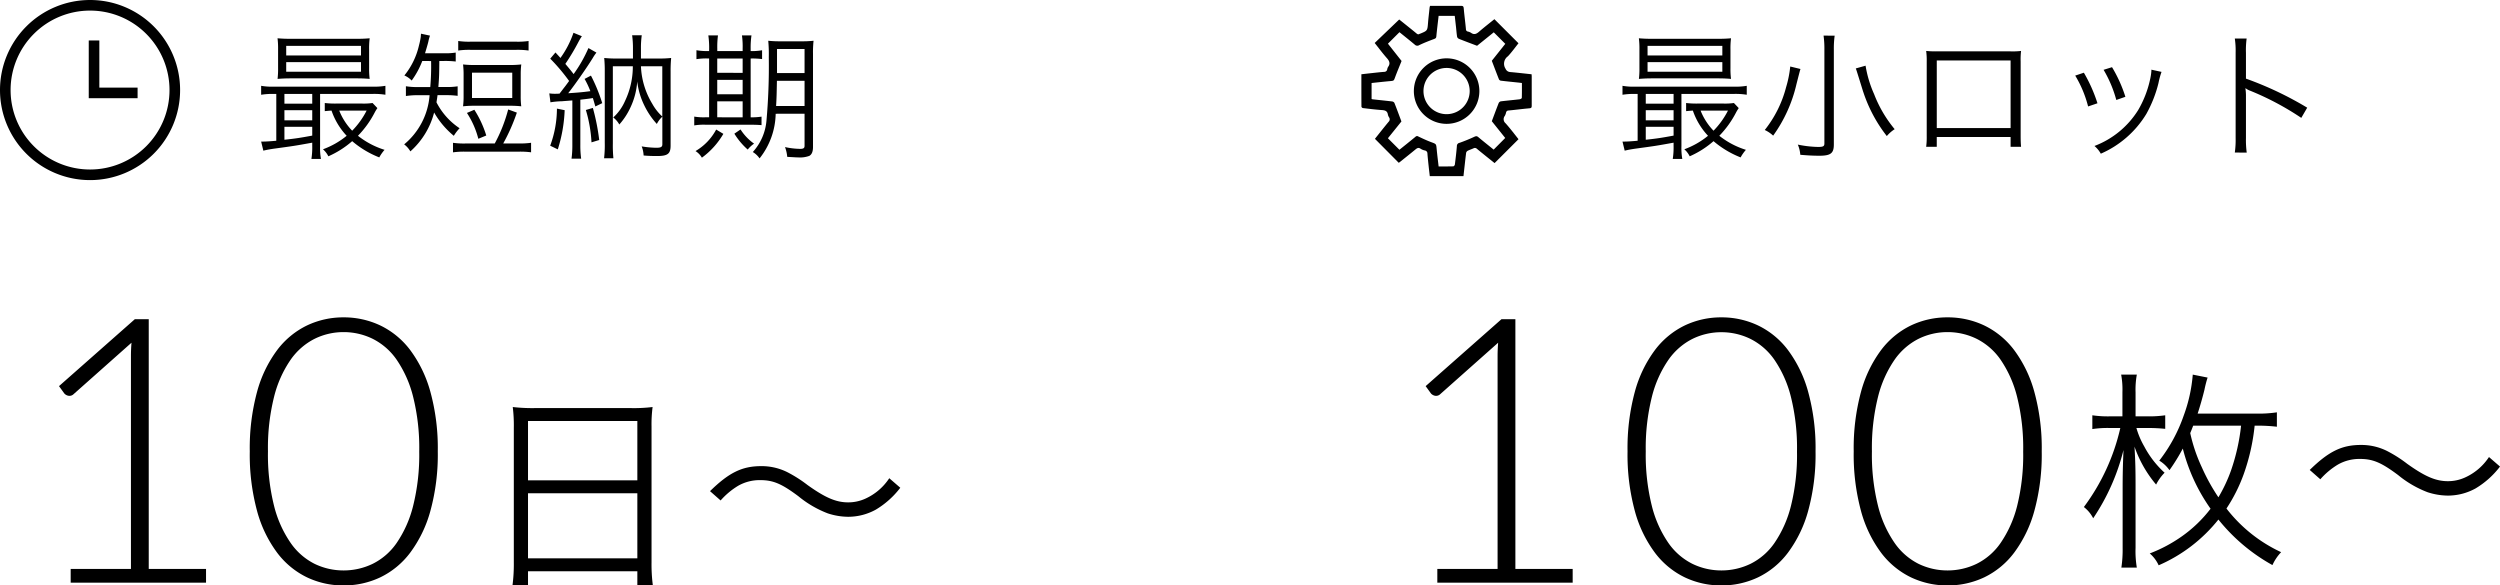
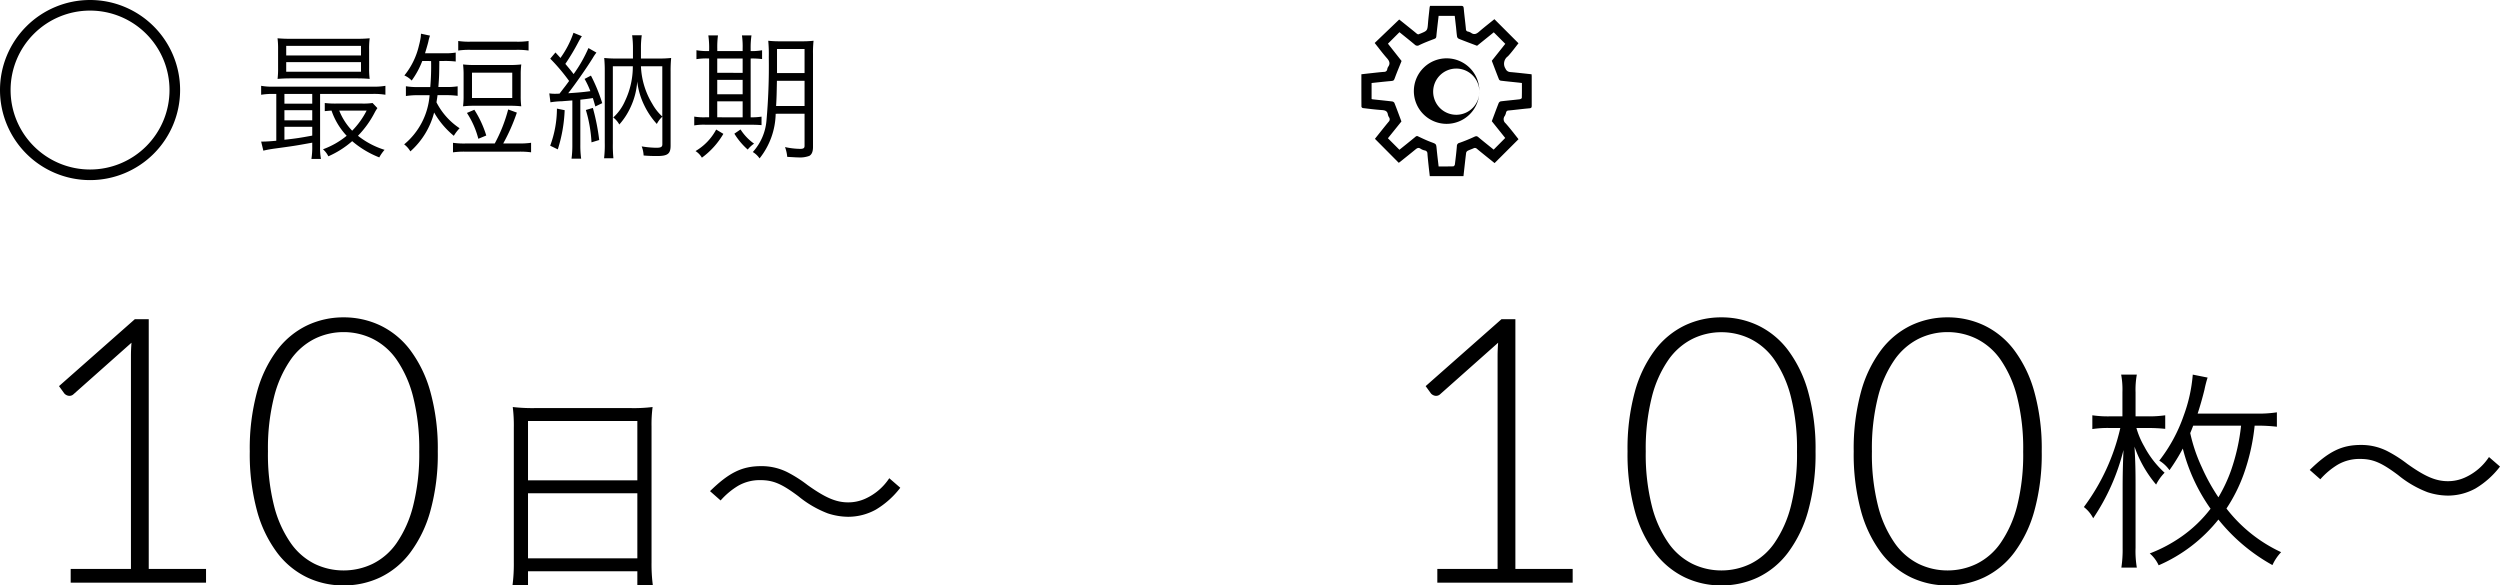
<svg xmlns="http://www.w3.org/2000/svg" width="235.98" height="55.263" viewBox="0 0 235.98 55.263">
  <g transform="translate(-815 -562)">
    <path d="M17.448-1.3V0H4.672V-1.3H10.36v-20.09q0-.6.052-1.26L4.952-17.8a.558.558,0,0,1-.49.157.691.691,0,0,1-.385-.21l-.507-.7,7.158-6.318H12.04V-1.3Zm21.875-11.1a20.094,20.094,0,0,1-.7,5.635,11.8,11.8,0,0,1-1.907,3.938A7.729,7.729,0,0,1,33.889-.5a8.021,8.021,0,0,1-3.456.761A7.964,7.964,0,0,1,26.985-.5a7.751,7.751,0,0,1-2.817-2.319,11.683,11.683,0,0,1-1.9-3.938,20.334,20.334,0,0,1-.691-5.635,20.334,20.334,0,0,1,.691-5.635,11.683,11.683,0,0,1,1.9-3.937,7.751,7.751,0,0,1,2.817-2.319,7.964,7.964,0,0,1,3.448-.761,8.021,8.021,0,0,1,3.456.761,7.729,7.729,0,0,1,2.826,2.319,11.8,11.8,0,0,1,1.907,3.938A20.094,20.094,0,0,1,39.323-12.39Zm-1.75,0a19.923,19.923,0,0,0-.577-5.145,10.823,10.823,0,0,0-1.549-3.491,6.043,6.043,0,0,0-2.275-1.986,6.218,6.218,0,0,0-2.739-.63,6.163,6.163,0,0,0-2.73.63,6.131,6.131,0,0,0-2.275,1.986,10.7,10.7,0,0,0-1.558,3.491,19.923,19.923,0,0,0-.577,5.145,19.9,19.9,0,0,0,.577,5.154,10.706,10.706,0,0,0,1.558,3.483A6.053,6.053,0,0,0,27.7-1.776a6.234,6.234,0,0,0,2.73.621,6.29,6.29,0,0,0,2.739-.621,5.967,5.967,0,0,0,2.275-1.977,10.828,10.828,0,0,0,1.549-3.483A19.9,19.9,0,0,0,37.572-12.39Z" transform="translate(817 617)" />
    <path d="M17.448-1.3V0H4.672V-1.3H10.36v-20.09q0-.6.052-1.26L4.952-17.8a.558.558,0,0,1-.49.157.691.691,0,0,1-.385-.21l-.507-.7,7.158-6.318H12.04V-1.3Zm22.925-11.1a20.1,20.1,0,0,1-.7,5.635,11.8,11.8,0,0,1-1.908,3.938A7.729,7.729,0,0,1,34.939-.5a8.021,8.021,0,0,1-3.456.761A7.964,7.964,0,0,1,28.035-.5a7.751,7.751,0,0,1-2.817-2.319,11.683,11.683,0,0,1-1.9-3.938,20.334,20.334,0,0,1-.691-5.635,20.334,20.334,0,0,1,.691-5.635,11.683,11.683,0,0,1,1.9-3.937,7.751,7.751,0,0,1,2.817-2.319,7.964,7.964,0,0,1,3.448-.761,8.021,8.021,0,0,1,3.456.761,7.729,7.729,0,0,1,2.826,2.319,11.8,11.8,0,0,1,1.908,3.938A20.1,20.1,0,0,1,40.373-12.39Zm-1.75,0a19.923,19.923,0,0,0-.577-5.145A10.823,10.823,0,0,0,36.5-21.026a6.043,6.043,0,0,0-2.275-1.986,6.218,6.218,0,0,0-2.739-.63,6.163,6.163,0,0,0-2.73.63,6.131,6.131,0,0,0-2.275,1.986,10.7,10.7,0,0,0-1.558,3.491,19.923,19.923,0,0,0-.577,5.145,19.9,19.9,0,0,0,.577,5.154,10.706,10.706,0,0,0,1.558,3.483,6.053,6.053,0,0,0,2.275,1.977,6.234,6.234,0,0,0,2.73.621,6.29,6.29,0,0,0,2.739-.621A5.966,5.966,0,0,0,36.5-3.754a10.828,10.828,0,0,0,1.549-3.483A19.9,19.9,0,0,0,38.622-12.39Zm23.1,0a20.094,20.094,0,0,1-.7,5.635,11.8,11.8,0,0,1-1.907,3.938A7.729,7.729,0,0,1,56.289-.5a8.021,8.021,0,0,1-3.456.761A7.964,7.964,0,0,1,49.385-.5a7.751,7.751,0,0,1-2.818-2.319,11.683,11.683,0,0,1-1.9-3.938,20.334,20.334,0,0,1-.691-5.635,20.334,20.334,0,0,1,.691-5.635,11.683,11.683,0,0,1,1.9-3.937,7.751,7.751,0,0,1,2.818-2.319,7.964,7.964,0,0,1,3.447-.761,8.021,8.021,0,0,1,3.456.761,7.729,7.729,0,0,1,2.826,2.319,11.8,11.8,0,0,1,1.907,3.938A20.094,20.094,0,0,1,61.723-12.39Zm-1.75,0a19.923,19.923,0,0,0-.577-5.145,10.823,10.823,0,0,0-1.549-3.491,6.043,6.043,0,0,0-2.275-1.986,6.218,6.218,0,0,0-2.739-.63,6.162,6.162,0,0,0-2.73.63,6.131,6.131,0,0,0-2.275,1.986,10.7,10.7,0,0,0-1.557,3.491,19.923,19.923,0,0,0-.577,5.145,19.9,19.9,0,0,0,.577,5.154,10.706,10.706,0,0,0,1.557,3.483A6.053,6.053,0,0,0,50.1-1.776a6.234,6.234,0,0,0,2.73.621,6.29,6.29,0,0,0,2.739-.621,5.967,5.967,0,0,0,2.275-1.977A10.828,10.828,0,0,0,59.4-7.236,19.9,19.9,0,0,0,59.972-12.39Z" transform="translate(946 617)" />
    <path d="M2.08-5.135v4.42c-.546.052-.988.078-1.209.078H.65L.858.221c.377-.091.624-.13.962-.182,2-.273,2-.273,3.653-.572v.325A6.963,6.963,0,0,1,5.395,1h.9A5.862,5.862,0,0,1,6.214-.208V-5.135H11.18a6.672,6.672,0,0,1,1.2.078V-5.9a5.937,5.937,0,0,1-1.209.078H1.833A5.583,5.583,0,0,1,.65-5.9v.845a6.457,6.457,0,0,1,1.17-.078Zm.767,0H5.473v.923H2.847Zm0,1.534H5.473v.962H2.847Zm0,1.573H5.473V-1.2c-1.131.208-1.521.273-2.626.39Zm8.32-2.249a5.777,5.777,0,0,1-.988.052H7.761a8.094,8.094,0,0,1-1.105-.052v.767c.273-.026.429-.039.637-.052a6.56,6.56,0,0,0,1.43,2.379A7.665,7.665,0,0,1,6.487.091a2.144,2.144,0,0,1,.507.663A8.77,8.77,0,0,0,9.243-.676,9.029,9.029,0,0,0,11.8.858,3.836,3.836,0,0,1,12.3.143,7.757,7.757,0,0,1,9.789-1.183a9.218,9.218,0,0,0,1.6-2.236,3.981,3.981,0,0,1,.234-.377Zm-.559.715a7.691,7.691,0,0,1-1.365,1.9,5.834,5.834,0,0,1-1.222-1.9Zm.234-5.785a7.647,7.647,0,0,1,.052-1.04c-.442.039-.806.052-1.4.052H3.614c-.6,0-.975-.013-1.417-.052a7.9,7.9,0,0,1,.052,1.04v1.768A7.81,7.81,0,0,1,2.2-6.552c.468-.039.832-.052,1.4-.052H9.555c.507,0,.923.013,1.339.052a7.561,7.561,0,0,1-.052-1.027ZM3.016-9.672h7.059v.91H3.016Zm0,1.534h7.059v.91H3.016Zm13.676-.1a22.616,22.616,0,0,1-.078,2.457h-1.2a6.557,6.557,0,0,1-1.1-.078v.923a7.179,7.179,0,0,1,1.118-.078h1.118a6.665,6.665,0,0,1-2.4,4.641,2.237,2.237,0,0,1,.585.663A7.364,7.364,0,0,0,16.978-3.38a7.975,7.975,0,0,0,1.859,2.2,3.974,3.974,0,0,1,.546-.715A6.452,6.452,0,0,1,17.2-4.342c.052-.325.065-.4.1-.676h.884a7.518,7.518,0,0,1,1.014.065v-.9a5.857,5.857,0,0,1-1.014.065h-.806c.078-1.014.078-1.131.091-2.457h.455a8.5,8.5,0,0,1,1.092.052v-.845a5.681,5.681,0,0,1-1.079.065H16.12c.117-.39.247-.819.312-1.092a3.961,3.961,0,0,1,.156-.572l-.845-.182c-.013.1-.013.1-.026.3a7,7,0,0,1-.169.806A6.959,6.959,0,0,1,14.17-6.877a2.079,2.079,0,0,1,.689.481,7.907,7.907,0,0,0,1-1.846ZM19.929-.455a7.4,7.4,0,0,1-1.17-.065v.9a7.5,7.5,0,0,1,1.17-.065h5.044A7.52,7.52,0,0,1,26.13.377v-.9a7.218,7.218,0,0,1-1.157.065H23.5a17.61,17.61,0,0,0,1.287-2.912l-.819-.3A14.264,14.264,0,0,1,22.7-.455ZM19.253-9.23a7.3,7.3,0,0,1,1.17-.065h4.3a7.3,7.3,0,0,1,1.17.065v-.9a6.911,6.911,0,0,1-1.17.065h-4.3a7.006,7.006,0,0,1-1.17-.065Zm5.9,2.288a7.356,7.356,0,0,1,.052-.975,9.176,9.176,0,0,1-1.131.052H20.839a9.043,9.043,0,0,1-1.131-.052,7.748,7.748,0,0,1,.052.975v2.015a7.539,7.539,0,0,1-.052.962,9.128,9.128,0,0,1,1.1-.052h3.276a9.358,9.358,0,0,1,1.118.052,7.278,7.278,0,0,1-.052-.962Zm-4.6-.2h3.8v2.392h-3.8ZM21.9-1.209A9.889,9.889,0,0,0,20.774-3.64l-.7.3A8.13,8.13,0,0,1,21.151-.9Zm6.058-3.133a7.077,7.077,0,0,1,1.079-.1c.3-.026.533-.039.988-.078v4.2a9.171,9.171,0,0,1-.078,1.3h.91a9.171,9.171,0,0,1-.078-1.3V-4.589c.429-.052.819-.091,1.183-.156.078.247.117.39.234.793l.65-.312a15.741,15.741,0,0,0-1.066-2.6l-.6.312a8.4,8.4,0,0,1,.546,1.157c-.741.1-1.261.143-2.093.195.624-.793,1.7-2.327,2.314-3.315a4.315,4.315,0,0,1,.351-.52l-.754-.429a12.961,12.961,0,0,1-1.4,2.457c-.247-.325-.364-.468-.78-.962a20.748,20.748,0,0,0,1.261-2.119,4.9,4.9,0,0,1,.3-.494l-.793-.325A8.994,8.994,0,0,1,28.9-8.528c-.13-.156-.234-.26-.468-.52l-.494.585a17.694,17.694,0,0,1,1.781,2.106c-.273.377-.39.533-.507.676-.286.377-.286.377-.4.52-.3.013-.364.013-.455.013a3.33,3.33,0,0,1-.507-.039ZM36.5-8.476v-.962a8.332,8.332,0,0,1,.078-1.235h-.91a8.774,8.774,0,0,1,.078,1.248v.949H34.255a10.556,10.556,0,0,1-1.222-.052,12.609,12.609,0,0,1,.052,1.287V-.52A10.607,10.607,0,0,1,33.02.936H33.9a12.5,12.5,0,0,1-.052-1.417V-7.748h1.885a7.526,7.526,0,0,1-.728,3.263,4.588,4.588,0,0,1-1.118,1.573,2.2,2.2,0,0,1,.572.663,6.469,6.469,0,0,0,1.027-1.56,6.815,6.815,0,0,0,.663-2.5,6.964,6.964,0,0,0,.676,2.275A7.227,7.227,0,0,0,38-2.3a2.455,2.455,0,0,1,.52-.689V-.377c0,.247-.143.325-.559.325a9.023,9.023,0,0,1-1.391-.13,2.658,2.658,0,0,1,.182.858c.4.039.845.052,1.261.052C39.026.728,39.3.52,39.3-.26V-7.215a12.986,12.986,0,0,1,.052-1.313,10.273,10.273,0,0,1-1.222.052Zm2.015.728V-3a4.761,4.761,0,0,1-.949-1.209A7.388,7.388,0,0,1,36.5-7.748Zm-9.945,4a10.123,10.123,0,0,1-.637,3.5L28.652.1A13.945,13.945,0,0,0,29.3-3.6Zm2.73.13a12.907,12.907,0,0,1,.533,3.055l.728-.221a20.152,20.152,0,0,0-.6-3.029Zm20.644.351V-.234c0,.208-.1.286-.416.286A7.176,7.176,0,0,1,50.1-.117a3.487,3.487,0,0,1,.208.923c.7.039.845.052,1.027.052A2.528,2.528,0,0,0,52.39.715c.234-.13.351-.4.351-.845V-8.892a10.309,10.309,0,0,1,.052-1.261,10.1,10.1,0,0,1-1.235.052H49.764a10.479,10.479,0,0,1-1.248-.052,13.143,13.143,0,0,1,.052,1.534,58.5,58.5,0,0,1-.221,6.032A5.043,5.043,0,0,1,47.06.351a2.068,2.068,0,0,1,.637.6,6.973,6.973,0,0,0,1.521-4.212Zm0-3.107v2.379H49.257c.052-.832.052-1.1.078-2.379Zm0-.728h-2.6V-9.373h2.6Zm-9.009-2.08h-.078a5.463,5.463,0,0,1-1.118-.078v.845a5.9,5.9,0,0,1,1.118-.065h.078v5.551h-.364a5.307,5.307,0,0,1-1.04-.065v.832a5.458,5.458,0,0,1,1.053-.065H46.7c.507,0,.884.013,1.183.039V-2.99a6.4,6.4,0,0,1-1.027.065V-8.476a7.213,7.213,0,0,1,1.079.052v-.832a5.545,5.545,0,0,1-1.079.078v-.234a7.813,7.813,0,0,1,.078-1.248h-.9A7.5,7.5,0,0,1,46.1-9.425v.247H43.706v-.234a8.393,8.393,0,0,1,.065-1.248h-.91a8.21,8.21,0,0,1,.078,1.235Zm.767,6.253V-4.433H46.1v1.508Zm0-2.171V-6.461H46.1V-5.1Zm0-2.028V-8.476H46.1v1.352Zm-.1,5.356A5.177,5.177,0,0,1,41.652.26a1.817,1.817,0,0,1,.6.624,7.383,7.383,0,0,0,2.028-2.249Zm1.716.39a6.586,6.586,0,0,0,1.261,1.5,2.686,2.686,0,0,1,.6-.559A4.8,4.8,0,0,1,45.9-1.781Z" transform="translate(839 576)" />
-     <path d="M2.08-5.135v4.42c-.546.052-.988.078-1.209.078H.65L.858.221c.377-.091.624-.13.962-.182,2-.273,2-.273,3.653-.572v.325A6.963,6.963,0,0,1,5.395,1h.9A5.862,5.862,0,0,1,6.214-.208V-5.135H11.18a6.672,6.672,0,0,1,1.2.078V-5.9a5.937,5.937,0,0,1-1.209.078H1.833A5.583,5.583,0,0,1,.65-5.9v.845a6.457,6.457,0,0,1,1.17-.078Zm.767,0H5.473v.923H2.847Zm0,1.534H5.473v.962H2.847Zm0,1.573H5.473V-1.2c-1.131.208-1.521.273-2.626.39Zm8.32-2.249a5.777,5.777,0,0,1-.988.052H7.761a8.094,8.094,0,0,1-1.105-.052v.767c.273-.026.429-.039.637-.052a6.56,6.56,0,0,0,1.43,2.379A7.665,7.665,0,0,1,6.487.091a2.144,2.144,0,0,1,.507.663A8.77,8.77,0,0,0,9.243-.676,9.029,9.029,0,0,0,11.8.858,3.836,3.836,0,0,1,12.3.143,7.757,7.757,0,0,1,9.789-1.183a9.218,9.218,0,0,0,1.6-2.236,3.981,3.981,0,0,1,.234-.377Zm-.559.715a7.691,7.691,0,0,1-1.365,1.9,5.834,5.834,0,0,1-1.222-1.9Zm.234-5.785a7.647,7.647,0,0,1,.052-1.04c-.442.039-.806.052-1.4.052H3.614c-.6,0-.975-.013-1.417-.052a7.9,7.9,0,0,1,.052,1.04v1.768A7.81,7.81,0,0,1,2.2-6.552c.468-.039.832-.052,1.4-.052H9.555c.507,0,.923.013,1.339.052a7.561,7.561,0,0,1-.052-1.027ZM3.016-9.672h7.059v.91H3.016Zm0,1.534h7.059v.91H3.016Zm16.614-2.5a9.114,9.114,0,0,1,.078,1.313V-.455c0,.26-.117.325-.585.325A10.327,10.327,0,0,1,17.2-.351a3.068,3.068,0,0,1,.234.962C18.174.676,18.694.7,19.227.7,20.306.7,20.6.468,20.6-.364V-9.308a8.819,8.819,0,0,1,.078-1.326ZM22.672-7.54c.039.1.039.1.091.26.416,1.313.611,1.976.624,1.989A13.669,13.669,0,0,0,25.6-1.157a3.358,3.358,0,0,1,.741-.65,11.785,11.785,0,0,1-1.937-3.3A10.792,10.792,0,0,1,23.595-7.8Zm-6.188-.182a10.241,10.241,0,0,1-.39,1.95,10.852,10.852,0,0,1-2.015,4.043,3.032,3.032,0,0,1,.793.533,13.5,13.5,0,0,0,2.2-4.862c.273-1.066.312-1.222.377-1.43Zm20.8,6.656v.923h.988c-.026-.273-.039-.611-.039-1V-8.177a7.051,7.051,0,0,1,.039-1.014,6.764,6.764,0,0,1-1.014.039H30.329a9.364,9.364,0,0,1-1.014-.039,6.667,6.667,0,0,1,.052,1.014v7.059a6.754,6.754,0,0,1-.052.975h1v-.923Zm0-.845H30.316V-8.294h6.968Zm6.1-4.953A10.724,10.724,0,0,1,44.6-3.952l.884-.3A14.275,14.275,0,0,0,44.2-7.137Zm2.678-.546a11.405,11.405,0,0,1,1.2,2.847l.858-.3a13.036,13.036,0,0,0-1.261-2.795Zm4.511-.013v.13a5.464,5.464,0,0,1-.143.884,9.808,9.808,0,0,1-1.105,2.8A8.344,8.344,0,0,1,45.2-.221a2.63,2.63,0,0,1,.6.728A9.424,9.424,0,0,0,50.1-3.25a11.7,11.7,0,0,0,1.144-2.912,7.672,7.672,0,0,1,.286-1.053Zm9,7.826A8.842,8.842,0,0,1,59.5-.975V-4.888a4.54,4.54,0,0,0-.052-.767l.026-.013a1.434,1.434,0,0,0,.4.221,26.505,26.505,0,0,1,4.849,2.574l.559-.962A32.241,32.241,0,0,0,59.5-6.578V-9.009a8.16,8.16,0,0,1,.065-1.352H58.448a7.708,7.708,0,0,1,.078,1.326V-.962A8.361,8.361,0,0,1,58.448.4Z" transform="translate(967.5 576)" />
    <path d="M3.5-.9a15.372,15.372,0,0,1-.12,2.12H4.84V-.08H15.16v1.3h1.46A15.289,15.289,0,0,1,16.5-.92V-13.74a12.578,12.578,0,0,1,.1-1.84,14.509,14.509,0,0,1-2.06.1h-9a16.317,16.317,0,0,1-2.14-.1,14.014,14.014,0,0,1,.1,1.96ZM4.84-14.26H15.16v5.6H4.84Zm0,6.82H15.16V-1.3H4.84Zm18.18.68a7.051,7.051,0,0,1,1.68-1.4,4.1,4.1,0,0,1,2.06-.52c1.22,0,2.02.34,3.6,1.52a9.963,9.963,0,0,0,2.78,1.62,6.31,6.31,0,0,0,1.9.32,5.4,5.4,0,0,0,2.64-.68,8.179,8.179,0,0,0,2.3-2.06l-1.04-.9a5.333,5.333,0,0,1-2.28,1.94,3.89,3.89,0,0,1-1.6.34c-1.14,0-2.16-.44-3.84-1.64a12.282,12.282,0,0,0-1.88-1.2,5.4,5.4,0,0,0-2.5-.58c-1.8,0-3.04.62-4.82,2.36Z" transform="translate(860 616)" />
    <path d="M16.98-11.82a15.273,15.273,0,0,1,1.94.1v-1.36a11.519,11.519,0,0,1-1.98.12h-5.5c.22-.66.48-1.58.64-2.24a10.664,10.664,0,0,1,.3-1.16l-1.4-.28a14.466,14.466,0,0,1-.86,3.88,14.772,14.772,0,0,1-2.3,4.24,3.246,3.246,0,0,1,.96.9,18.082,18.082,0,0,0,1.26-2.04,17.058,17.058,0,0,0,2.62,5.68,12.379,12.379,0,0,1-2.7,2.6A13.751,13.751,0,0,1,6.92.24a3.236,3.236,0,0,1,.84,1.12A14.669,14.669,0,0,0,13.4-2.96a17.243,17.243,0,0,0,5.1,4.3A4.439,4.439,0,0,1,19.32.12,13.924,13.924,0,0,1,14.16-4a15.171,15.171,0,0,0,1.62-3.22,19.51,19.51,0,0,0,1.04-4.6Zm-1.44,0a19.063,19.063,0,0,1-.94,4.2,14.259,14.259,0,0,1-1.2,2.56,18.41,18.41,0,0,1-1.56-2.82,15.3,15.3,0,0,1-1.1-3.24c.12-.28.14-.34.28-.7ZM6.7-11.6a15.257,15.257,0,0,1,1.68.08V-12.8a10.685,10.685,0,0,1-1.68.1H5.58v-2.26a7.917,7.917,0,0,1,.12-1.68H4.22a7.715,7.715,0,0,1,.12,1.66v2.28H3.2a10.2,10.2,0,0,1-1.7-.1v1.3a9.8,9.8,0,0,1,1.68-.1h.96A19.8,19.8,0,0,1,.7-4.14a3.122,3.122,0,0,1,.88,1.06A20.23,20.23,0,0,0,4.44-9.52c-.06,1.44-.08,2.36-.08,3.74v5.5a11.365,11.365,0,0,1-.12,1.86H5.7A9.354,9.354,0,0,1,5.58-.3V-6.16c0-1.48-.02-2.28-.1-3.68A11.273,11.273,0,0,0,7.52-6.26a4.467,4.467,0,0,1,.8-1.12A9,9,0,0,1,6.4-9.86a7.675,7.675,0,0,1-.74-1.74ZM23.02-6.76a7.051,7.051,0,0,1,1.68-1.4,4.1,4.1,0,0,1,2.06-.52c1.22,0,2.02.34,3.6,1.52a9.963,9.963,0,0,0,2.78,1.62,6.31,6.31,0,0,0,1.9.32,5.4,5.4,0,0,0,2.64-.68,8.179,8.179,0,0,0,2.3-2.06l-1.04-.9a5.333,5.333,0,0,1-2.28,1.94,3.89,3.89,0,0,1-1.6.34c-1.14,0-2.16-.44-3.84-1.64a12.282,12.282,0,0,0-1.88-1.2,5.4,5.4,0,0,0-2.5-.58c-1.8,0-3.04.62-4.82,2.36Z" transform="translate(1011 614)" />
    <g transform="translate(585 12)">
      <path d="M8.5,1A7.5,7.5,0,1,0,16,8.5,7.5,7.5,0,0,0,8.5,1m0-1A8.5,8.5,0,1,1,0,8.5,8.5,8.5,0,0,1,8.5,0Z" transform="translate(230 550)" />
-       <path d="M197.11,449.866H192.5v-5.45h1v4.45h3.61Z" transform="translate(45.877 109.404)" />
    </g>
    <g transform="translate(529.202 320.937)">
      <g transform="translate(191.933 100.655)">
        <path d="M237.2,153.547l-2.258,2.256c-.546-.44-1.11-.886-1.664-1.345a.268.268,0,0,0-.324-.051c-.185.085-.382.147-.563.24a.3.3,0,0,0-.137.2c-.089.722-.166,1.446-.248,2.185h-3.181c-.041-.357-.084-.718-.122-1.079s-.074-.694-.1-1.042a.288.288,0,0,0-.246-.3,1.168,1.168,0,0,1-.4-.164c-.193-.136-.325-.062-.478.064-.486.4-.98.791-1.471,1.185-.041.033-.086.059-.114.078l-2.247-2.263c.411-.514.841-1.063,1.285-1.6a.319.319,0,0,0,.051-.425.744.744,0,0,1-.114-.271c-.053-.344-.283-.4-.58-.419-.6-.043-1.193-.117-1.788-.188a.192.192,0,0,1-.127-.136c-.007-1.01-.006-2.019-.006-3.054.388-.044.763-.087,1.139-.127.339-.037.679-.077,1.019-.1a.277.277,0,0,0,.282-.237.67.67,0,0,1,.084-.234c.219-.3.134-.539-.1-.806-.407-.458-.773-.954-1.168-1.449l2.315-2.217c.179.143.431.344.682.546.319.257.639.511.953.773.092.076.174.115.282.039a.413.413,0,0,1,.065-.02c.686-.281.68-.281.739-1.027.038-.476.1-.951.146-1.426a1.274,1.274,0,0,1,.045-.172H230c.593,0,1.185.008,1.778,0,.19,0,.236.06.252.242.059.657.147,1.312.209,1.968a.212.212,0,0,0,.18.214.961.961,0,0,1,.294.116c.32.233.548.092.8-.132.462-.4.951-.778,1.411-1.151l2.274,2.274c-.315.392-.631.838-1,1.23a.862.862,0,0,0-.219,1.178.5.5,0,0,0,.43.308c.672.059,1.341.138,2.025.21.005.081.013.146.013.211v2.758c0,.17-.037.229-.222.245-.657.056-1.312.145-1.969.207a.23.23,0,0,0-.231.194,1.092,1.092,0,0,1-.121.318.5.5,0,0,0,.076.694C236.41,152.525,236.8,153.042,237.2,153.547Zm-11.038-7.383c-.216.541-.425,1.035-.611,1.537-.124.334-.11.33-.48.364-.58.052-1.158.118-1.739.179v1.513a.812.812,0,0,0,.1.026c.611.066,1.222.128,1.832.2a.306.306,0,0,1,.219.134c.226.566.435,1.14.666,1.755l-1.276,1.585,1.086,1.087c.5-.4,1.012-.811,1.521-1.229a.2.2,0,0,1,.258-.026c.4.19.808.383,1.225.538.471.175.467.159.513.651.05.542.12,1.082.183,1.64.476,0,.931.006,1.385-.008.053,0,.141-.1.149-.169.074-.579.143-1.16.19-1.742a.3.3,0,0,1,.25-.308c.469-.168.932-.354,1.383-.565.159-.074.25-.092.391.027.485.409.984.8,1.448,1.178l1.091-1.1-1.266-1.582c.227-.606.432-1.165.651-1.718a.3.3,0,0,1,.2-.158c.587-.071,1.177-.123,1.765-.192.079-.009.213-.081.215-.128.016-.467.01-.936.01-1.411-.159-.019-.286-.035-.413-.048-.528-.056-1.056-.107-1.583-.171a.247.247,0,0,1-.17-.125c-.226-.567-.44-1.138-.675-1.753l1.272-1.6-1.087-1.087-1.577,1.271c-.607-.23-1.159-.435-1.705-.653a.312.312,0,0,1-.177-.188c-.05-.306-.071-.617-.105-.926-.039-.352-.08-.7-.12-1.054h-1.522c-.075.656-.156,1.3-.216,1.937-.015.165-.09.2-.225.249-.466.174-.931.356-1.38.57a.334.334,0,0,1-.432-.045c-.479-.4-.972-.792-1.444-1.173l-1.087,1.086Z" />
-         <path d="M337.047,252.675a3.092,3.092,0,1,1-3.019-3.118,3.092,3.092,0,0,1,3.019,3.118Zm-.914-.058a2.181,2.181,0,1,0-2.1,2.208,2.181,2.181,0,0,0,2.1-2.208Z" transform="translate(-103.541 -103.642)" />
+         <path d="M337.047,252.675a3.092,3.092,0,1,1-3.019-3.118,3.092,3.092,0,0,1,3.019,3.118Za2.181,2.181,0,1,0-2.1,2.208,2.181,2.181,0,0,0,2.1-2.208Z" transform="translate(-103.541 -103.642)" />
      </g>
    </g>
  </g>
</svg>